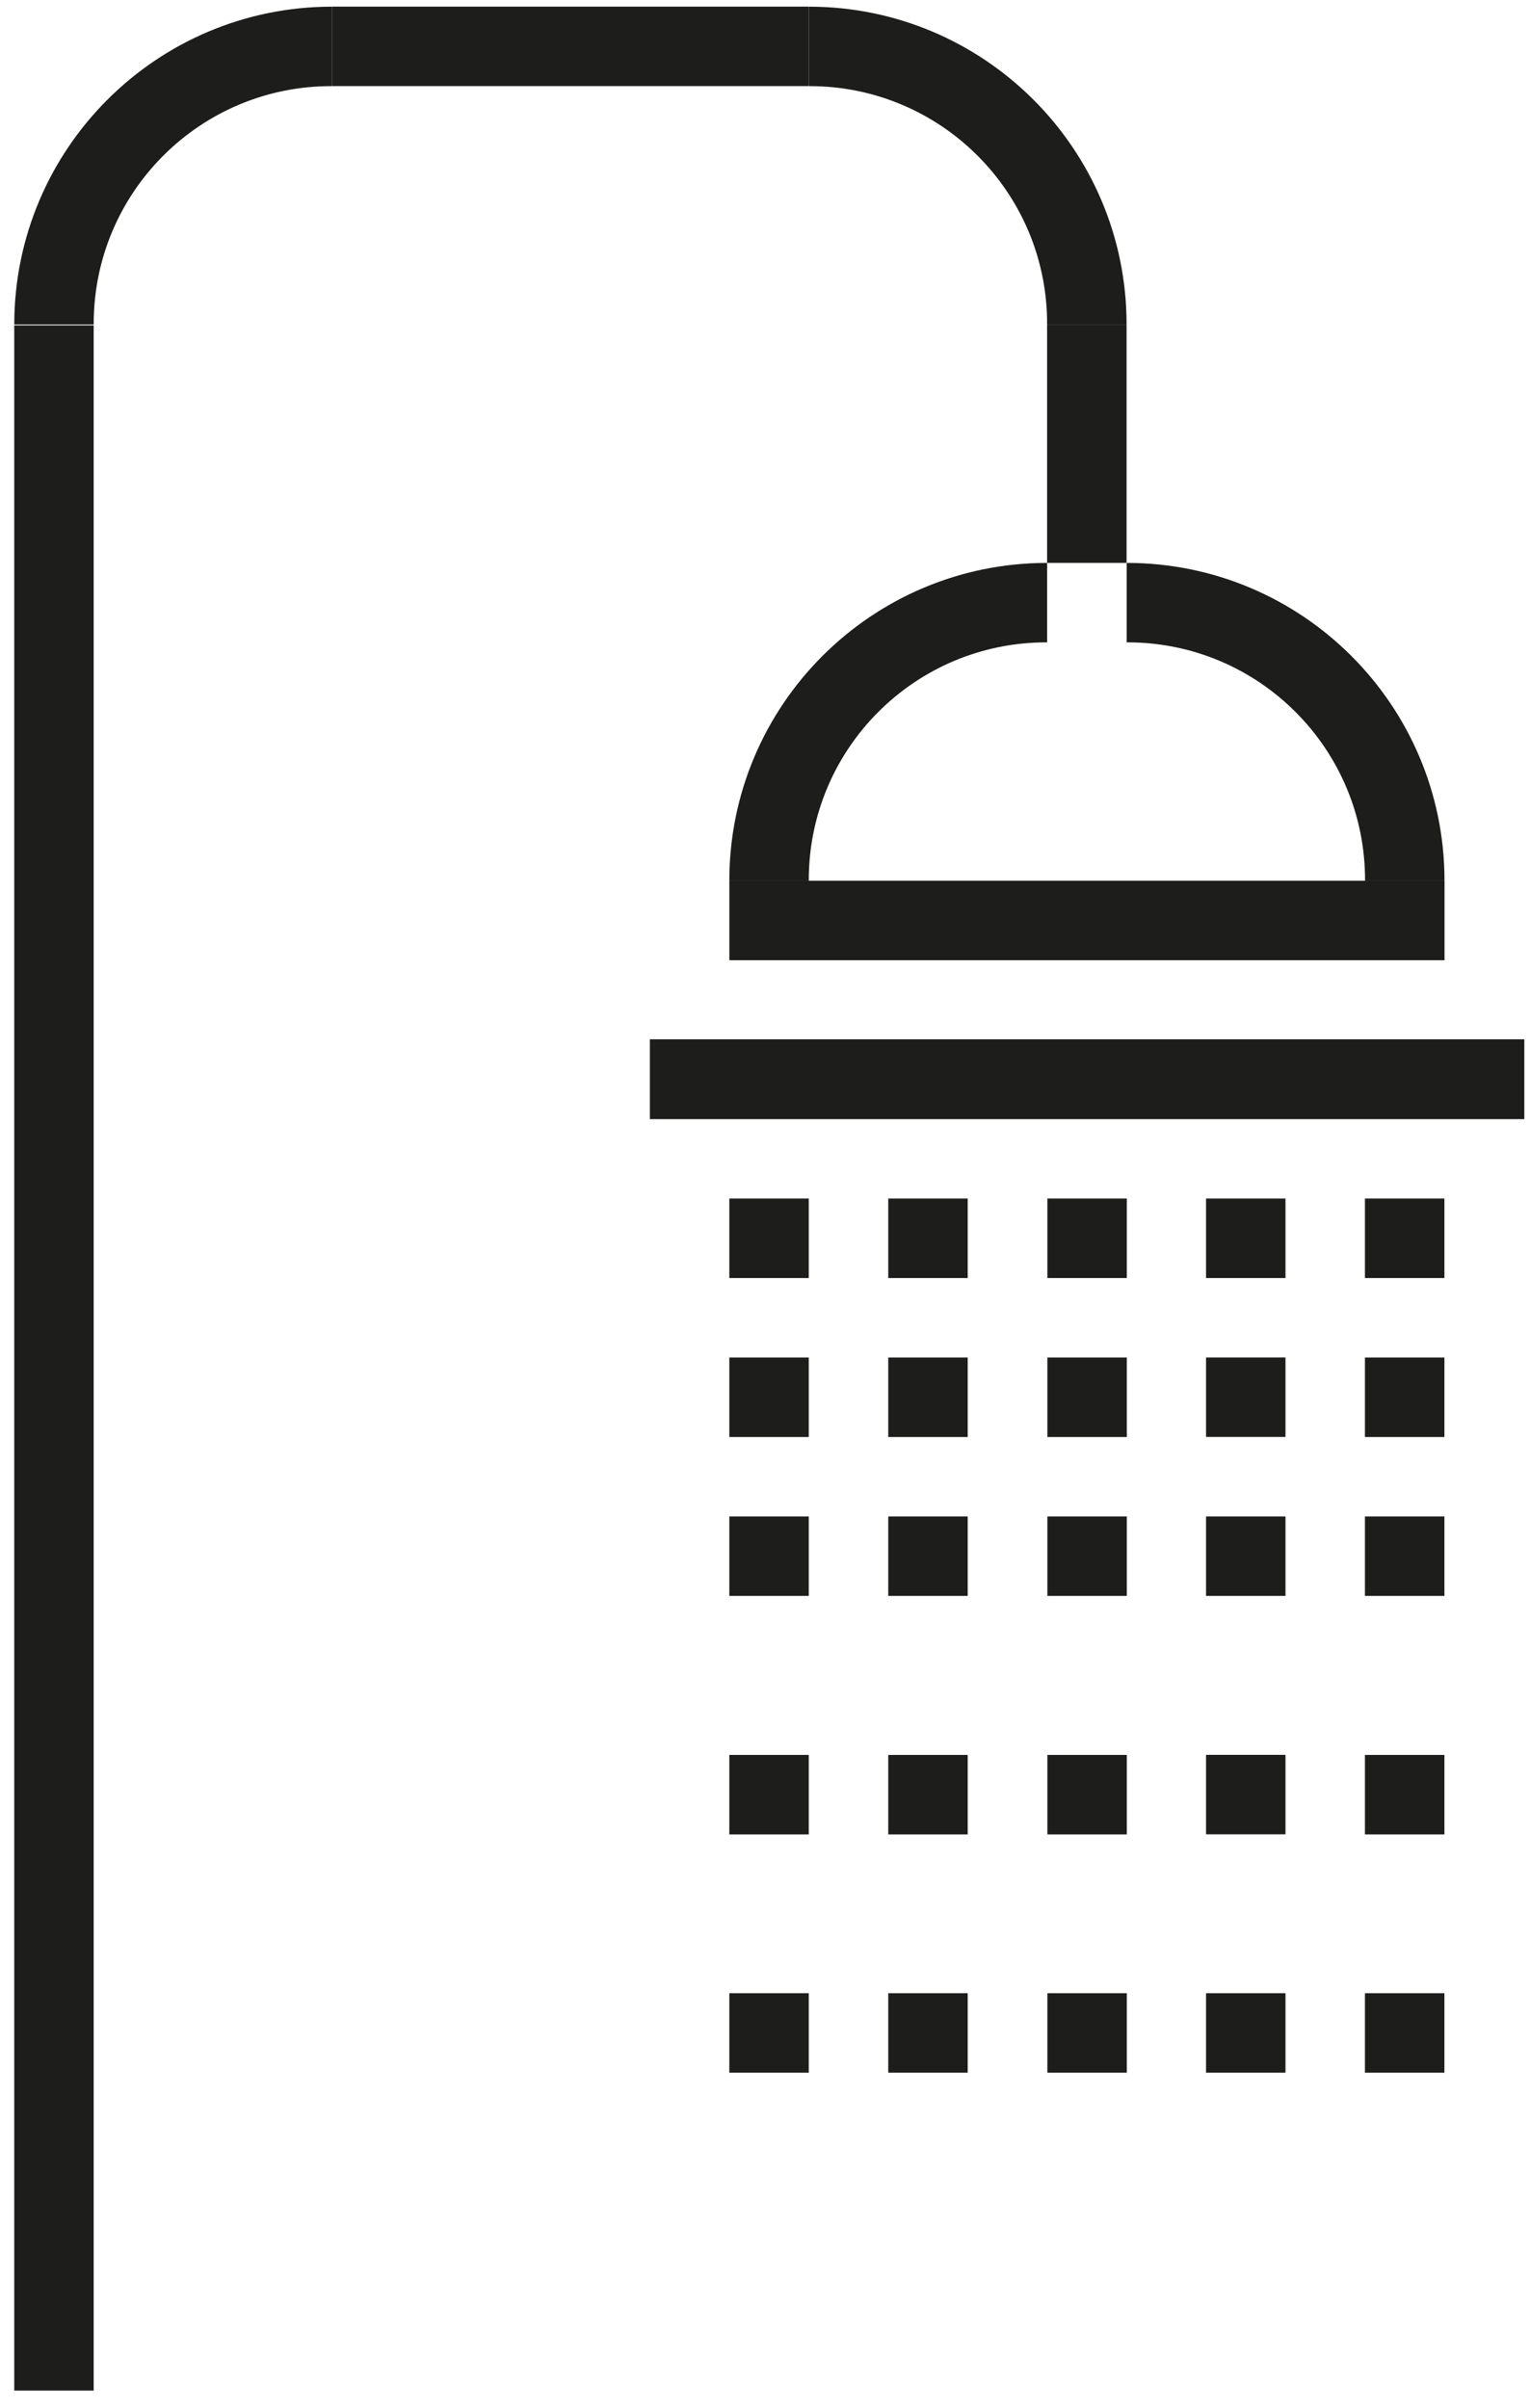
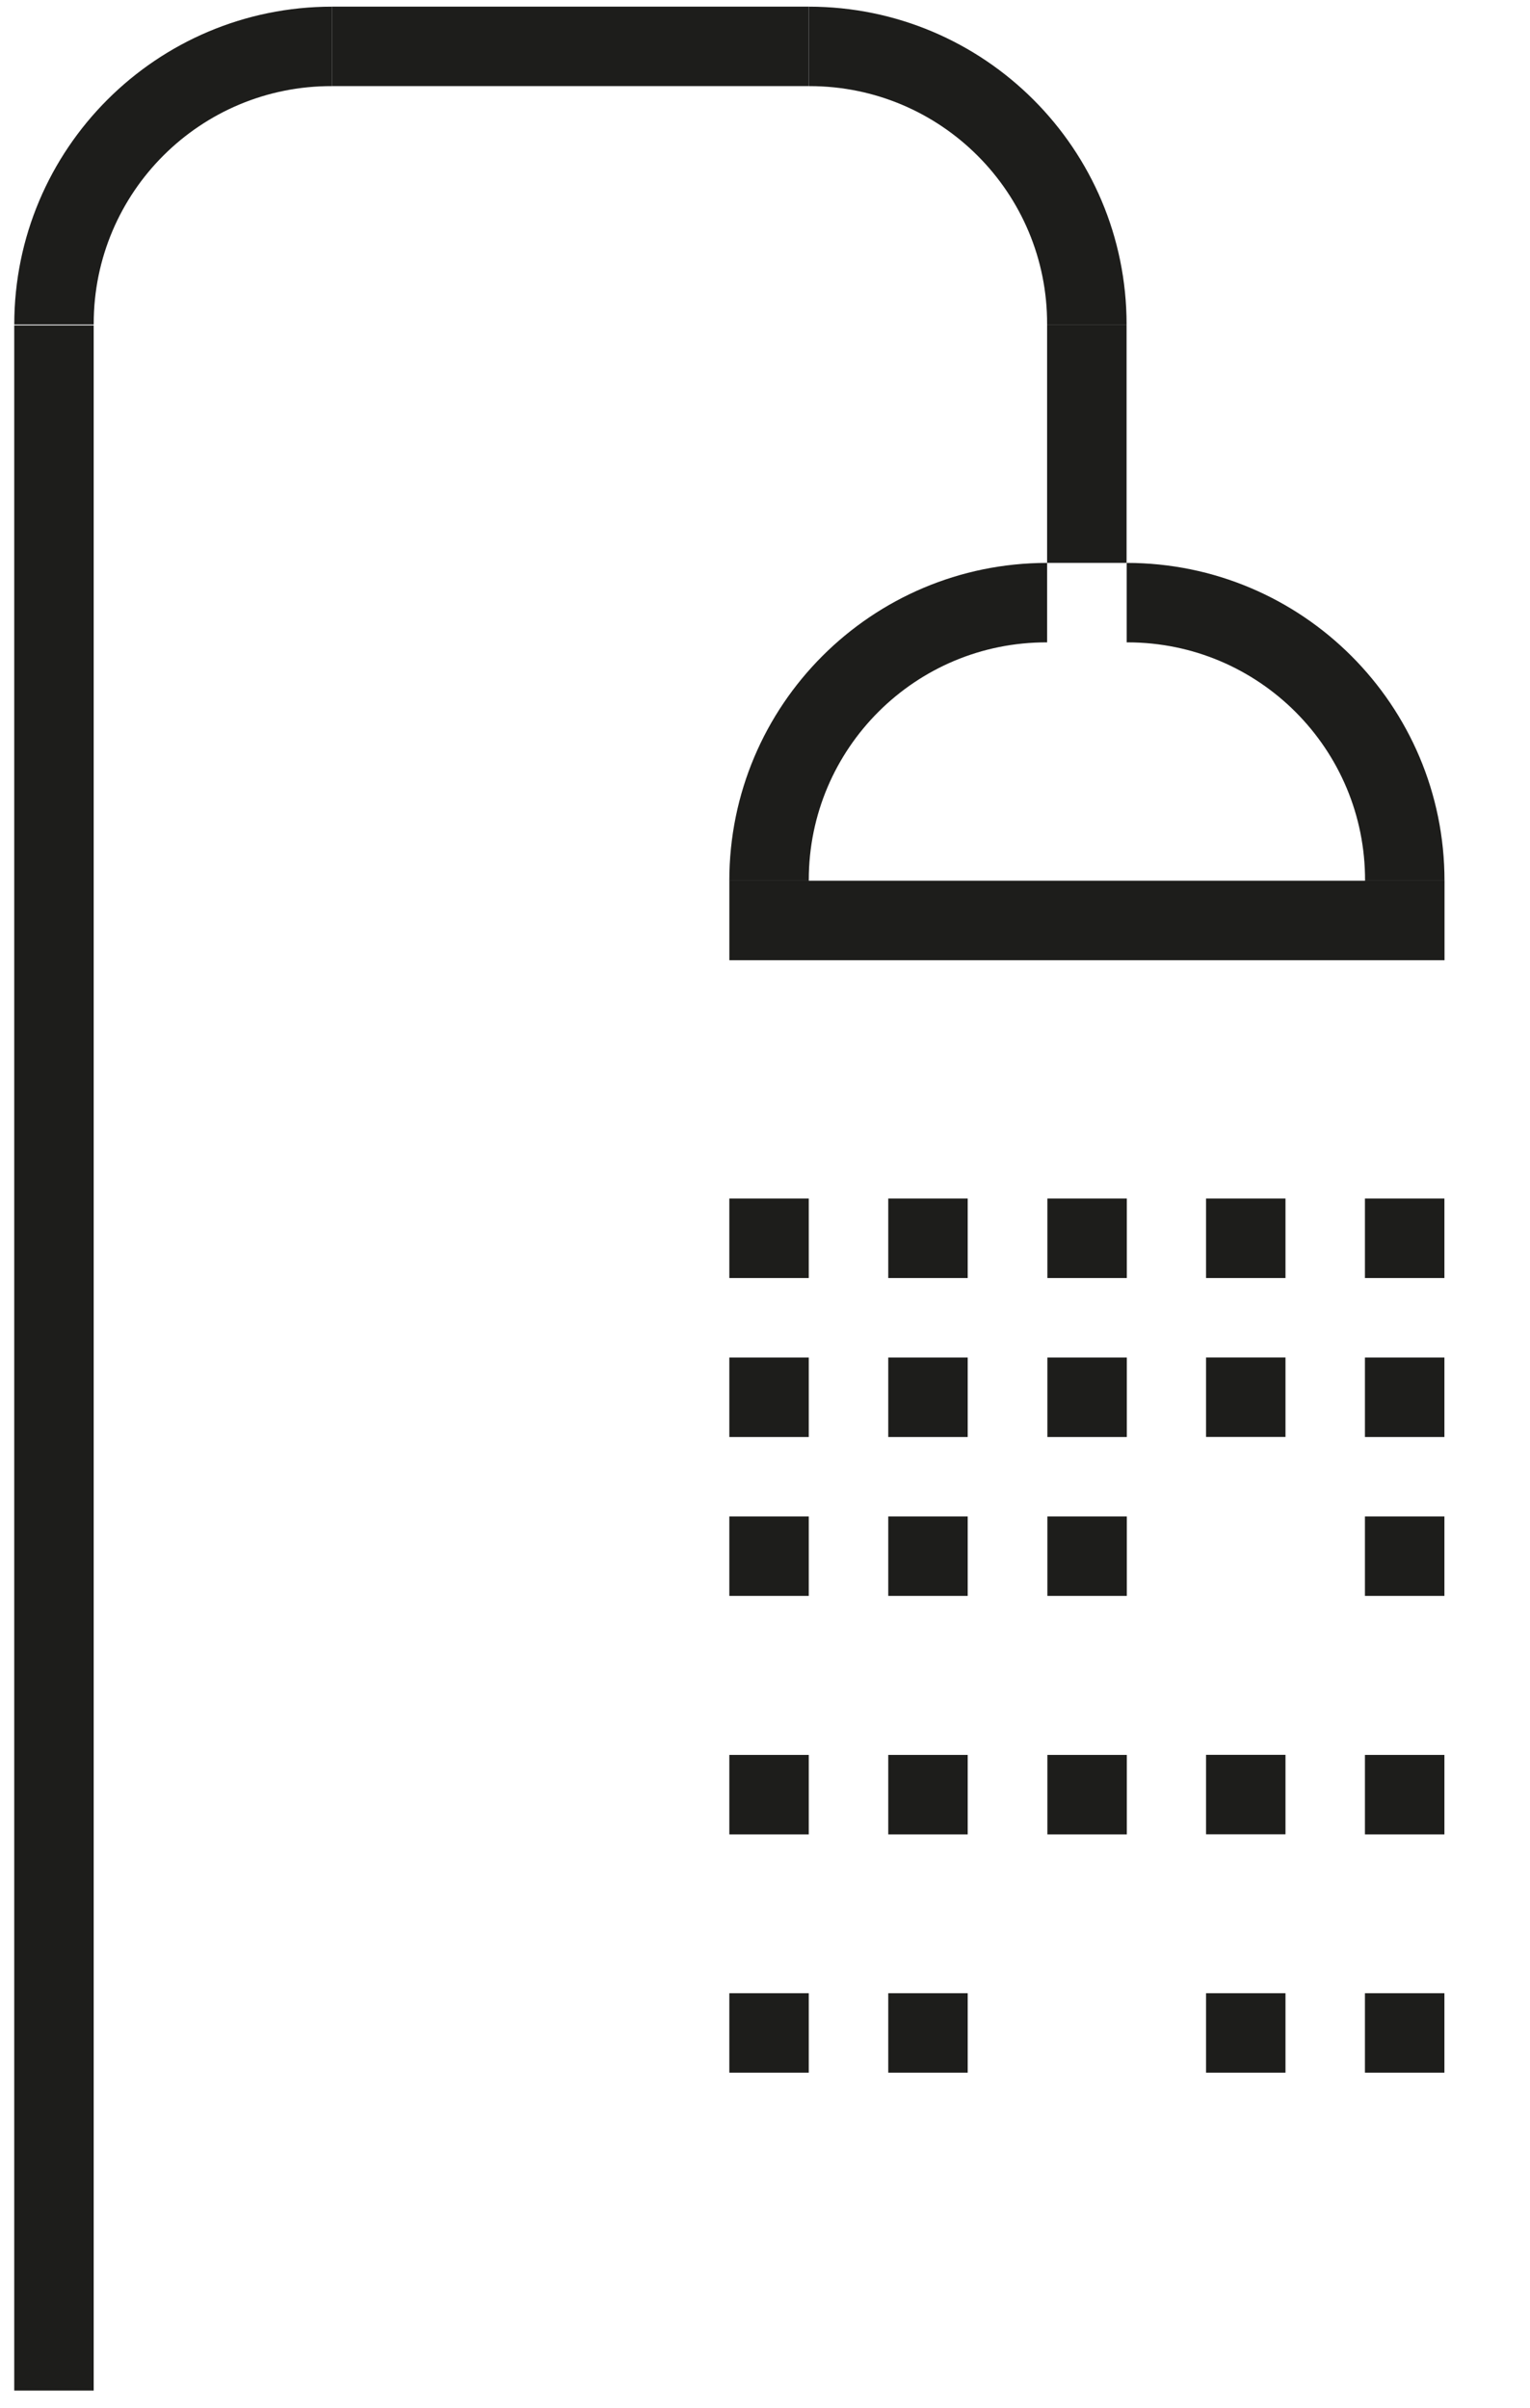
<svg xmlns="http://www.w3.org/2000/svg" width="68px" height="107px" viewBox="0 0 68 107" version="1.1">
  <title>Group 806</title>
  <g id="Page-1" stroke="none" stroke-width="1" fill="none" fill-rule="evenodd">
    <g id="Group-807" transform="translate(-26, -3)" fill="#1D1D1B">
      <g id="Group-806" transform="translate(26, 3)">
        <path d="M35.946,39.139 L35.946,39.1 C35.946,33.256 40.694,28.524 46.538,28.545 L46.538,25.014 C38.739,25.014 32.414,31.338 32.414,39.139 L35.946,39.139 Z" id="Fill-2" />
        <path d="M50.076,28.545 L50.114,28.545 C55.959,28.545 60.691,33.295 60.669,39.139 L64.2,39.139 C64.2,31.337 57.876,25.014 50.076,25.014 L50.076,28.545 Z" id="Fill-4" />
        <path d="M4.165,14.42 L4.165,14.381 C4.165,8.537 8.914,3.805 14.759,3.827 L14.759,0.296 C6.958,0.296 0.634,6.619 0.634,14.42 L4.165,14.42 Z" id="Fill-6" />
        <path d="M35.946,3.827 L35.984,3.827 C41.828,3.827 46.562,8.576 46.538,14.42 L50.071,14.42 C50.071,6.619 43.746,0.296 35.946,0.296 L35.946,3.827 Z" id="Fill-8" />
        <polygon id="Fill-10" points="46.538 25.013 50.07 25.013 50.07 14.42 46.538 14.42" />
        <polygon id="Fill-12" points="32.415 42.67 64.201 42.67 64.201 39.138 32.415 39.138" />
-         <polygon id="Fill-13" points="28.883 49.732 67.747 49.732 67.747 46.183 28.883 46.183" />
        <polygon id="Fill-14" points="0.633 106.231 4.164 106.231 4.164 14.458 0.633 14.458" />
        <polygon id="Fill-15" points="32.414 56.793 35.945 56.793 35.945 53.261 32.414 53.261" />
        <polygon id="Fill-16" points="32.414 63.857 35.945 63.857 35.945 60.325 32.414 60.325" />
        <polygon id="Fill-17" points="39.478 56.793 43.009 56.793 43.009 53.261 39.478 53.261" />
        <polygon id="Fill-18" points="39.478 63.857 43.009 63.857 43.009 60.325 39.478 60.325" />
        <polygon id="Fill-19" points="46.55 56.793 50.081 56.793 50.081 53.261 46.55 53.261" />
        <polygon id="Fill-20" points="46.55 63.857 50.081 63.857 50.081 60.325 46.55 60.325" />
        <polygon id="Fill-21" points="53.602 56.793 57.133 56.793 57.133 53.261 53.602 53.261" />
        <polygon id="Fill-22" points="53.602 63.854 57.133 63.854 57.133 60.323 53.602 60.323" />
        <polygon id="Fill-23" points="60.664 56.793 64.196 56.793 64.196 53.261 60.664 53.261" />
        <polygon id="Fill-24" points="60.664 63.857 64.196 63.857 64.196 60.325 60.664 60.325" />
        <polygon id="Fill-25" points="32.414 70.918 35.945 70.918 35.945 67.387 32.414 67.387" />
        <polygon id="Fill-26" points="32.414 81.515 35.945 81.515 35.945 77.984 32.414 77.984" />
        <polygon id="Fill-27" points="39.478 70.918 43.009 70.918 43.009 67.387 39.478 67.387" />
        <polygon id="Fill-28" points="39.478 81.515 43.009 81.515 43.009 77.984 39.478 77.984" />
        <polygon id="Fill-29" points="46.55 70.918 50.081 70.918 50.081 67.387 46.55 67.387" />
        <polygon id="Fill-30" points="46.55 81.515 50.081 81.515 50.081 77.984 46.55 77.984" />
-         <polygon id="Fill-31" points="53.602 70.918 57.133 70.918 57.133 67.387 53.602 67.387" />
        <polygon id="Fill-32" points="53.602 81.511 57.133 81.511 57.133 77.98 53.602 77.98" />
        <polygon id="Fill-33" points="60.664 70.918 64.196 70.918 64.196 67.387 60.664 67.387" />
        <polygon id="Fill-34" points="60.664 81.515 64.196 81.515 64.196 77.984 60.664 77.984" />
        <polygon id="Fill-35" points="32.414 92.105 35.945 92.105 35.945 88.573 32.414 88.573" />
        <polygon id="Fill-36" points="39.478 92.105 43.009 92.105 43.009 88.573 39.478 88.573" />
-         <polygon id="Fill-37" points="46.55 92.105 50.081 92.105 50.081 88.573 46.55 88.573" />
        <polygon id="Fill-38" points="53.602 92.105 57.133 92.105 57.133 88.573 53.602 88.573" />
        <polygon id="Fill-39" points="60.664 92.105 64.196 92.105 64.196 88.573 60.664 88.573" />
        <polygon id="Fill-40" points="14.758 3.826 35.945 3.826 35.945 0.295 14.758 0.295" />
      </g>
    </g>
  </g>
</svg>